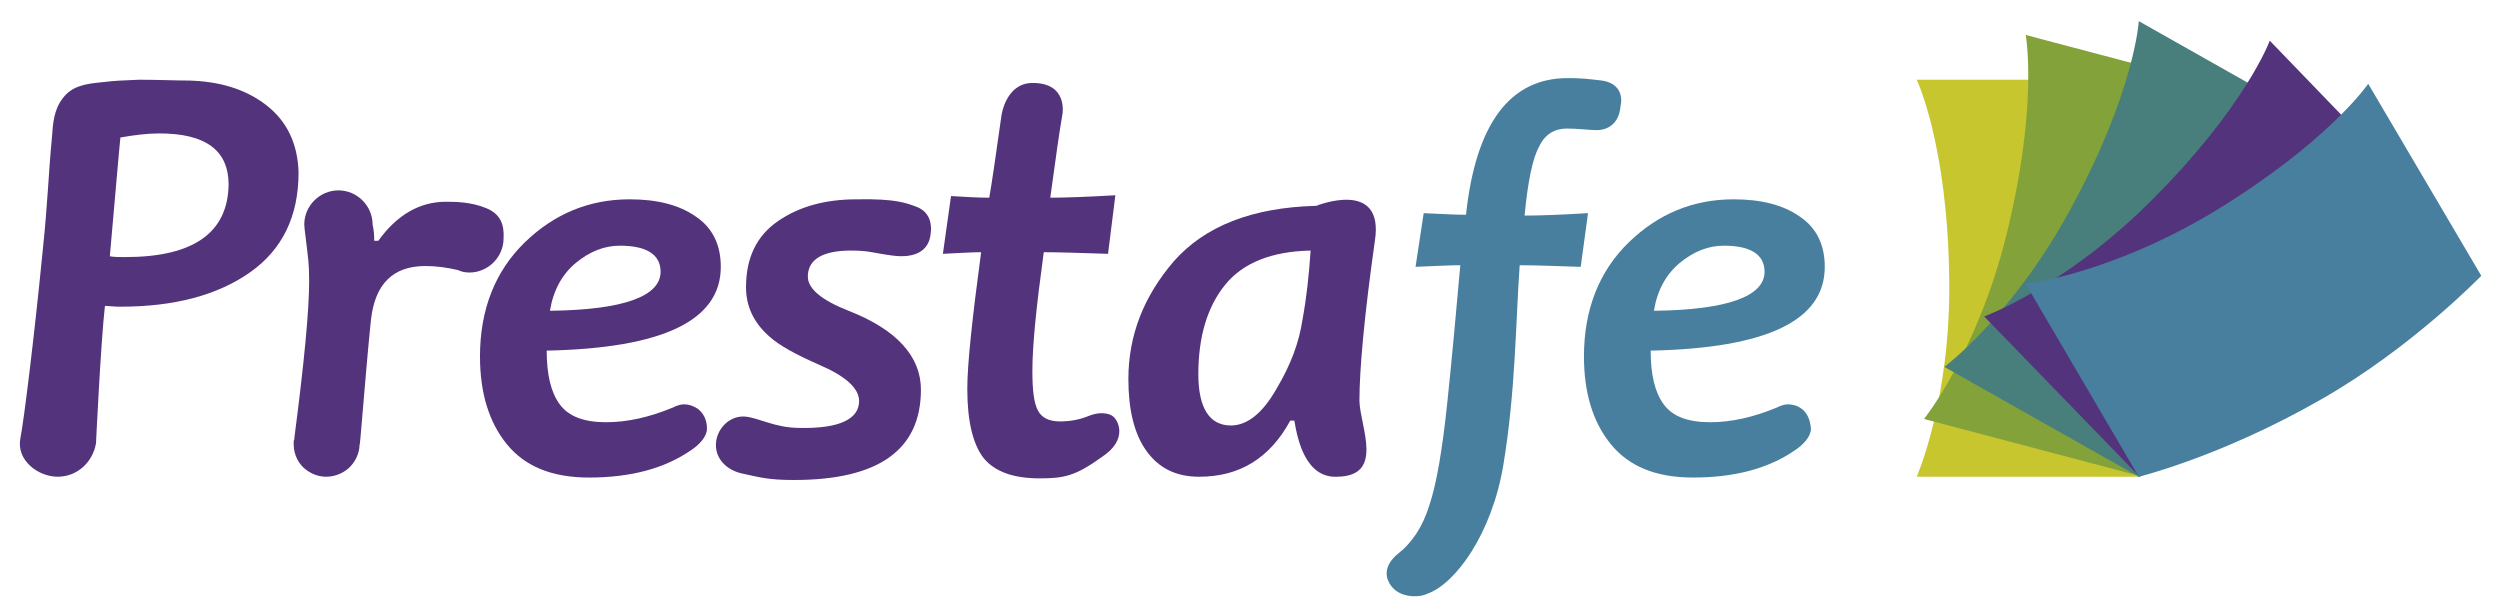
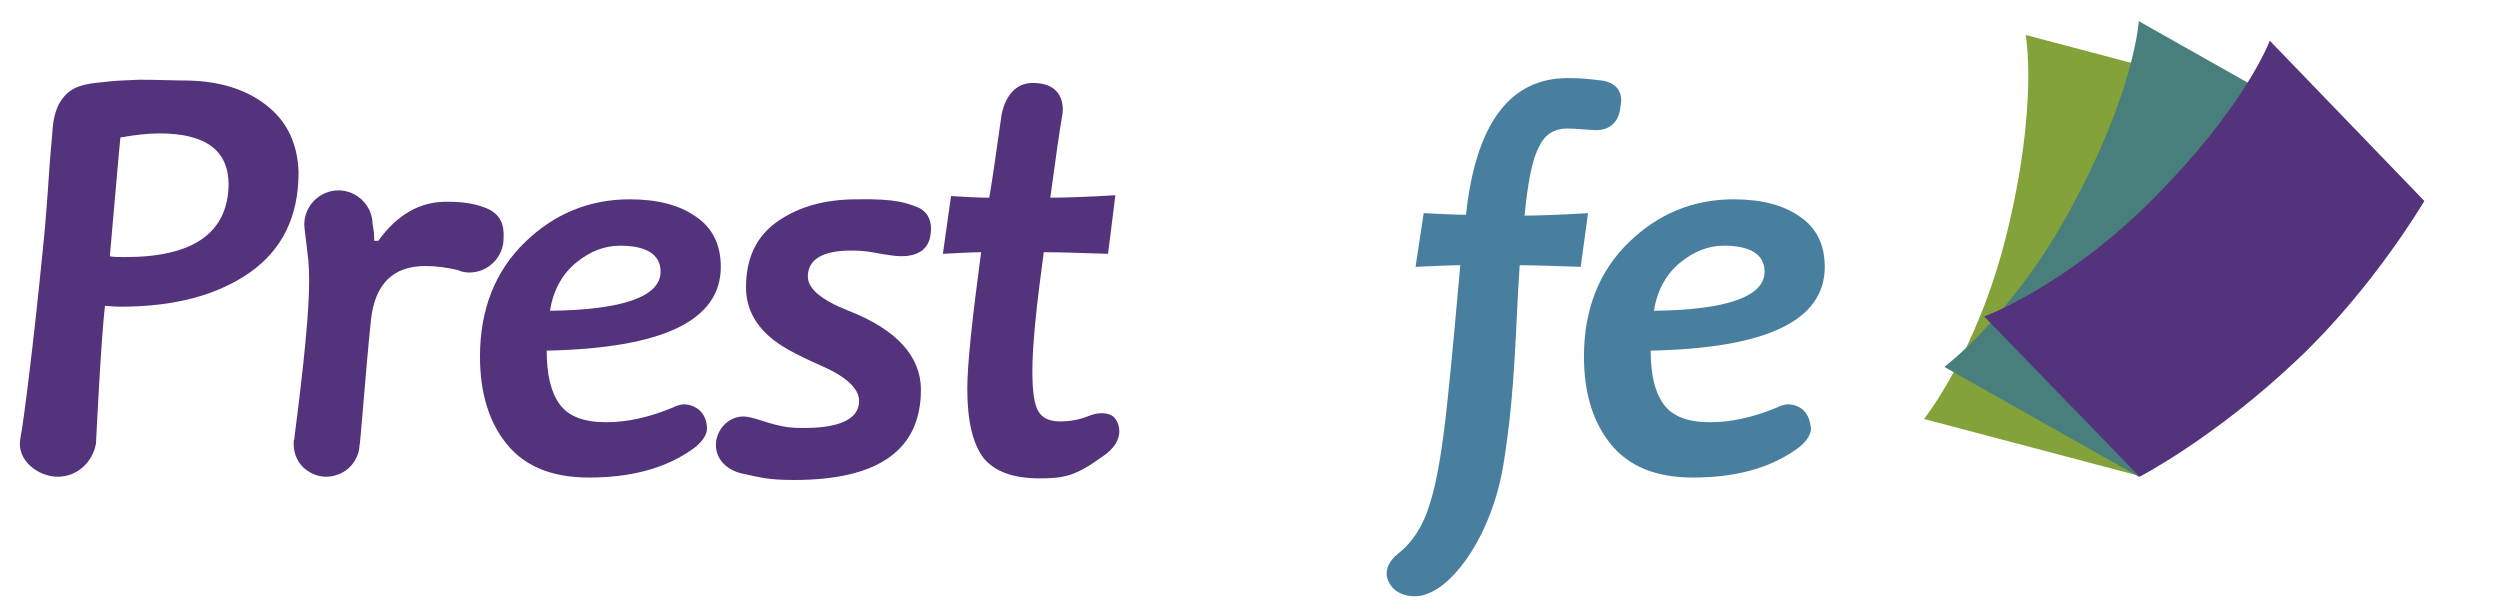
<svg xmlns="http://www.w3.org/2000/svg" version="1.1" id="Capa_1" x="0px" y="0px" viewBox="0 0 307.3 75.3" style="enable-background:new 0 0 307.3 75.3;" xml:space="preserve">
  <style type="text/css">
	.st0{fill:#C7C62F;}
	.st1{fill:#83A239;}
	.st2{fill:#487F7D;}
	.st3{fill:#53337C;}
	.st4{fill:#487F9F;}
	.st5{fill:none;}
</style>
  <g id="XMLID_23_">
-     <path id="XMLID_89_" class="st0" d="M266.1,34.4C266,48.5,263,58.6,263,58.6l-27.4,0c0,0,4.2-9.5,4-24.3c-0.2-16.6-4-24.5-4-24.5   l27.4,0C262.9,9.8,266.2,21.7,266.1,34.4z" />
    <path id="XMLID_86_" class="st1" d="M272.2,36c-3.7,13.6-9.2,22.5-9.2,22.5l-26.5-7c0,0,6.5-8.1,10.1-22.5   c4-16.1,2.4-24.7,2.4-24.7l26.5,7C275.4,11.4,275.6,23.7,272.2,36z" />
-     <path id="XMLID_85_" class="st2" d="M277.5,39.1c-7,12.2-14.6,19.5-14.6,19.5L239,45.1c0,0,8.3-6.2,15.4-19.2   c8-14.6,8.5-23.3,8.5-23.3l23.9,13.5C286.9,16.1,283.9,28.1,277.5,39.1z" />
+     <path id="XMLID_85_" class="st2" d="M277.5,39.1c-7,12.2-14.6,19.5-14.6,19.5L239,45.1c0,0,8.3-6.2,15.4-19.2   c8-14.6,8.5-23.3,8.5-23.3l23.9,13.5z" />
    <path id="XMLID_84_" class="st3" d="M282.5,44.1c-10.2,9.7-19.5,14.5-19.5,14.5l-19.1-19.7c0,0,9.8-3.6,20.3-14   c11.8-11.7,14.8-19.9,14.8-19.9L298,24.7C298,24.7,291.8,35.3,282.5,44.1z" />
-     <path id="XMLID_81_" class="st4" d="M285.3,49.1c-12.2,7-22.4,9.5-22.4,9.5l-13.9-23.7c0,0,10.3-1.2,23-8.8   c14.2-8.6,19.1-15.8,19.1-15.8L305,33.9C305,33.9,296.4,42.8,285.3,49.1z" />
    <g id="XMLID_77_">
      <path id="XMLID_78_" class="st3" d="M85.7,50.2c-0.5-0.3-1-0.5-1.6-0.5c-0.6,0-1.2,0.3-1.4,0.4c-2.9,1.2-5.6,1.8-8.2,1.8    c-2.7,0-4.6-0.7-5.7-2.2c-1.1-1.5-1.6-3.7-1.6-6.6c14.3-0.3,21.4-3.7,21.4-10.3c0-2.7-1-4.8-3.1-6.2c-2-1.4-4.7-2.1-8.1-2.1    c-5,0-9.3,1.8-12.9,5.3c-3.6,3.5-5.5,8.2-5.5,14c0,4.5,1.1,8.1,3.3,10.8c2.2,2.7,5.5,4.1,10.1,4.1c5.1,0,9.3-1.1,12.6-3.4    c0.9-0.6,1.9-1.6,1.9-2.6C86.9,51.5,86.4,50.7,85.7,50.2z M70.8,32.3c1.7-1.4,3.5-2.1,5.4-2.1c3.3,0,5,1.1,5,3.2    c0,3-4.5,4.7-13.6,4.8C68,35.7,69.1,33.7,70.8,32.3z" />
    </g>
    <g id="XMLID_62_">
      <path id="XMLID_76_" class="st5" d="M216.8,33.4c0-2.2-1.7-3.2-5-3.2c-1.9,0-3.7,0.7-5.4,2.1c-1.7,1.4-2.8,3.4-3.3,6    C212.3,38.1,216.8,36.5,216.8,33.4z" />
      <path id="XMLID_63_" class="st4" d="M221.4,50.2c-0.4-0.3-1-0.5-1.6-0.5c-0.6,0-1.2,0.3-1.4,0.4c-2.9,1.2-5.6,1.8-8.2,1.8    c-2.7,0-4.6-0.7-5.7-2.2c-1.1-1.5-1.6-3.7-1.6-6.6c14.3-0.3,21.4-3.7,21.4-10.3c0-2.7-1-4.8-3.1-6.2c-2-1.4-4.7-2.1-8.1-2.1    c-5,0-9.3,1.8-12.9,5.3c-3.6,3.5-5.5,8.2-5.5,14c0,4.5,1.1,8.1,3.3,10.8c2.2,2.7,5.5,4.1,10.1,4.1c5.1,0,9.3-1.1,12.6-3.4    c0.9-0.6,1.9-1.6,1.9-2.6C222.5,51.5,222.1,50.7,221.4,50.2z M206.5,32.3c1.7-1.4,3.5-2.1,5.4-2.1c3.3,0,5,1.1,5,3.2    c0,3-4.5,4.7-13.6,4.8C203.7,35.7,204.8,33.7,206.5,32.3z" />
    </g>
    <g id="XMLID_59_">
-       <path id="XMLID_61_" class="st3" d="M36.2,54.2c0-0.2,0-0.3,0.1-0.5C36.2,53.8,36.2,54,36.2,54.2z" />
      <path id="XMLID_60_" class="st3" d="M59.8,25.6c-1.9-0.8-3.9-0.8-5-0.8c-3.2,0-6,1.6-8.3,4.8H46c0-1.4-0.2-1.9-0.2-2    c0-2.3-1.9-4.2-4.2-4.2c-2.3,0-4.2,1.9-4.2,4.2c0,0.3,0.1,1,0.1,1c0.4,3.4,0.5,3.7,0.5,6c0,3.5-0.6,9.9-1.8,19.1    c0,0.2,0,0.3-0.1,0.5c0,0.1,0,0.3,0,0.4c0,1.3,0.6,2.5,1.6,3.2c0.7,0.5,1.5,0.8,2.4,0.8c1,0,2-0.4,2.7-1c0.8-0.7,1.4-1.8,1.4-3    c0,1.2,0.7-8.5,1.4-15.3c0.5-4.4,2.7-6.6,6.7-6.6c1.4,0,2.7,0.2,4,0.5c0.4,0.2,0.9,0.3,1.4,0.3c2.3,0,4.2-1.9,4.2-4.2    C62,27.6,61.5,26.3,59.8,25.6z" />
    </g>
    <g id="XMLID_33_">
      <g id="XMLID_57_">
        <path id="XMLID_58_" class="st4" d="M196.9,9.9c-1.7-0.2-2.5-0.3-4.2-0.3c-7.1,0-11.3,5.6-12.5,16.8c-1.3,0-3-0.1-5.2-0.2l-1,6.6     c2.4-0.1,4.3-0.2,5.5-0.2c-0.5,5.6-1,11.2-1.6,16.9c-0.6,5.7-1.3,9.9-2.2,12.6c-0.8,2.6-2.1,4.6-3.9,6c0,0-1.9,1.4-1.2,3.2     c0.9,2.3,3.8,2.2,4.8,1.7c3.5-1.2,8-7.4,9.4-15.9c1.5-9.1,1.5-17.4,2-24.5c1.8,0,4.3,0.1,7.5,0.2l0.9-6.6     c-3.3,0.2-5.9,0.3-7.8,0.3c0.4-4.2,1-7.1,1.8-8.5c0.7-1.5,1.9-2.2,3.4-2.2c1.3,0,2.9,0.2,3.7,0.2c0.7,0,2.7-0.3,2.9-3     C199.5,11.7,199,10.2,196.9,9.9z" />
      </g>
    </g>
    <path id="XMLID_30_" class="st3" d="M32.7,12.9c-2.6-2-5.8-2.9-9.5-3c-1.7,0-3.8-0.1-6.1-0.1c-2.3,0.1-2.8,0.1-4.5,0.3   c-2.2,0.2-3.8,0.5-4.9,2c-1.1,1.4-1.2,3.2-1.3,4.6C5.9,22,5.9,24.7,5.2,31.3C4.2,41.5,2.9,52,2.5,53.9c-0.5,2.7,2.2,4.7,4.6,4.7   c2.4,0,4.3-1.8,4.7-4.1c0,0,0.6-12.6,1.1-16.9c0.4,0,1.1,0.1,1.9,0.1c6.6,0,11.9-1.4,15.9-4.2c4-2.8,6-6.9,6-12.3   C36.6,17.7,35.3,14.9,32.7,12.9z M15.4,31.6c-0.7,0-1.4,0-1.9-0.1c0.7-7.8,1.1-12.7,1.3-14.6c1.7-0.3,3.3-0.5,4.8-0.5   c5.7,0,8.5,2.1,8.5,6.3C28,28.6,23.8,31.6,15.4,31.6z" />
    <path id="XMLID_29_" class="st3" d="M104.6,30.8c2.3,0,2.7,0.3,5,0.6c2.8,0.4,4.6-0.5,4.8-2.7c0.2-1.6-0.4-2.8-1.8-3.3   c-1.1-0.4-2.4-1-7.3-0.9c-3.9,0-7.1,0.9-9.7,2.7c-2.6,1.8-3.9,4.5-3.9,8.1c0,2.3,0.9,4.3,2.8,6c1.3,1.2,3.4,2.3,6.1,3.5   c3.3,1.4,5,2.9,5,4.5c0,2.2-2.4,3.4-7.3,3.3c-3.1,0-5.1-1.3-6.8-1.4c-1.9-0.1-3.5,1.6-3.5,3.5c0,1.8,1.4,3.1,3.2,3.5   c2.3,0.5,3.3,0.8,6.4,0.8c10.4,0,15.6-3.7,15.6-11.1c0-4.1-3-7.4-8.9-9.7c-3.3-1.3-5-2.7-5-4.2C99.3,31.9,101.1,30.8,104.6,30.8z" />
    <path id="XMLID_28_" class="st3" d="M136.7,51.1c0,0-1-0.7-2.8,0c-1.2,0.5-2.4,0.7-3.6,0.7c-1.3,0-2.2-0.4-2.7-1.3   c-0.5-0.9-0.7-2.5-0.7-4.9c0-3.2,0.5-8,1.4-14.6c2,0,4.7,0.1,7.9,0.2l0.9-7.2c-3.5,0.2-6.2,0.3-8,0.3c0.7-5.1,1.1-8,1.5-10.3   c0,0,0.7-3.9-3.8-3.8c-3.2,0.1-3.7,4-3.7,4c-0.7,5-1.2,8.4-1.5,10.1c-1.4,0-3-0.1-4.7-0.2l-1,7.1c2-0.1,3.6-0.2,4.7-0.2   c-1.1,8.2-1.7,13.8-1.7,16.8c0,4,0.7,6.8,2,8.5c1.4,1.7,3.7,2.5,6.9,2.5c3,0,4.4-0.3,7.6-2.6C138.8,54,137.4,51.5,136.7,51.1z" />
-     <path id="XMLID_25_" class="st3" d="M167.1,49.3c0-3.9,0.6-10.5,1.9-19.7c1.2-7.7-7.2-4.3-7.2-4.3c-7.9,0.2-13.7,2.5-17.5,6.8   c-3.7,4.3-5.6,9.1-5.6,14.5c0,3.7,0.7,6.7,2.2,8.8c1.5,2.1,3.6,3.2,6.5,3.2c5,0,8.7-2.3,11.2-6.9h0.5c0.4,2.4,1.4,7.1,5.3,6.9   C170.2,58.5,167.2,52.5,167.1,49.3z M156.9,47.8c-1.7,3-3.6,4.5-5.6,4.5c-2.6,0-4-2.1-4-6.3c0-4.6,1.1-8.3,3.3-11   c2.2-2.7,5.7-4.1,10.5-4.2c-0.2,3-0.5,5.8-1,8.5C159.7,42,158.7,44.8,156.9,47.8z" />
  </g>
</svg>